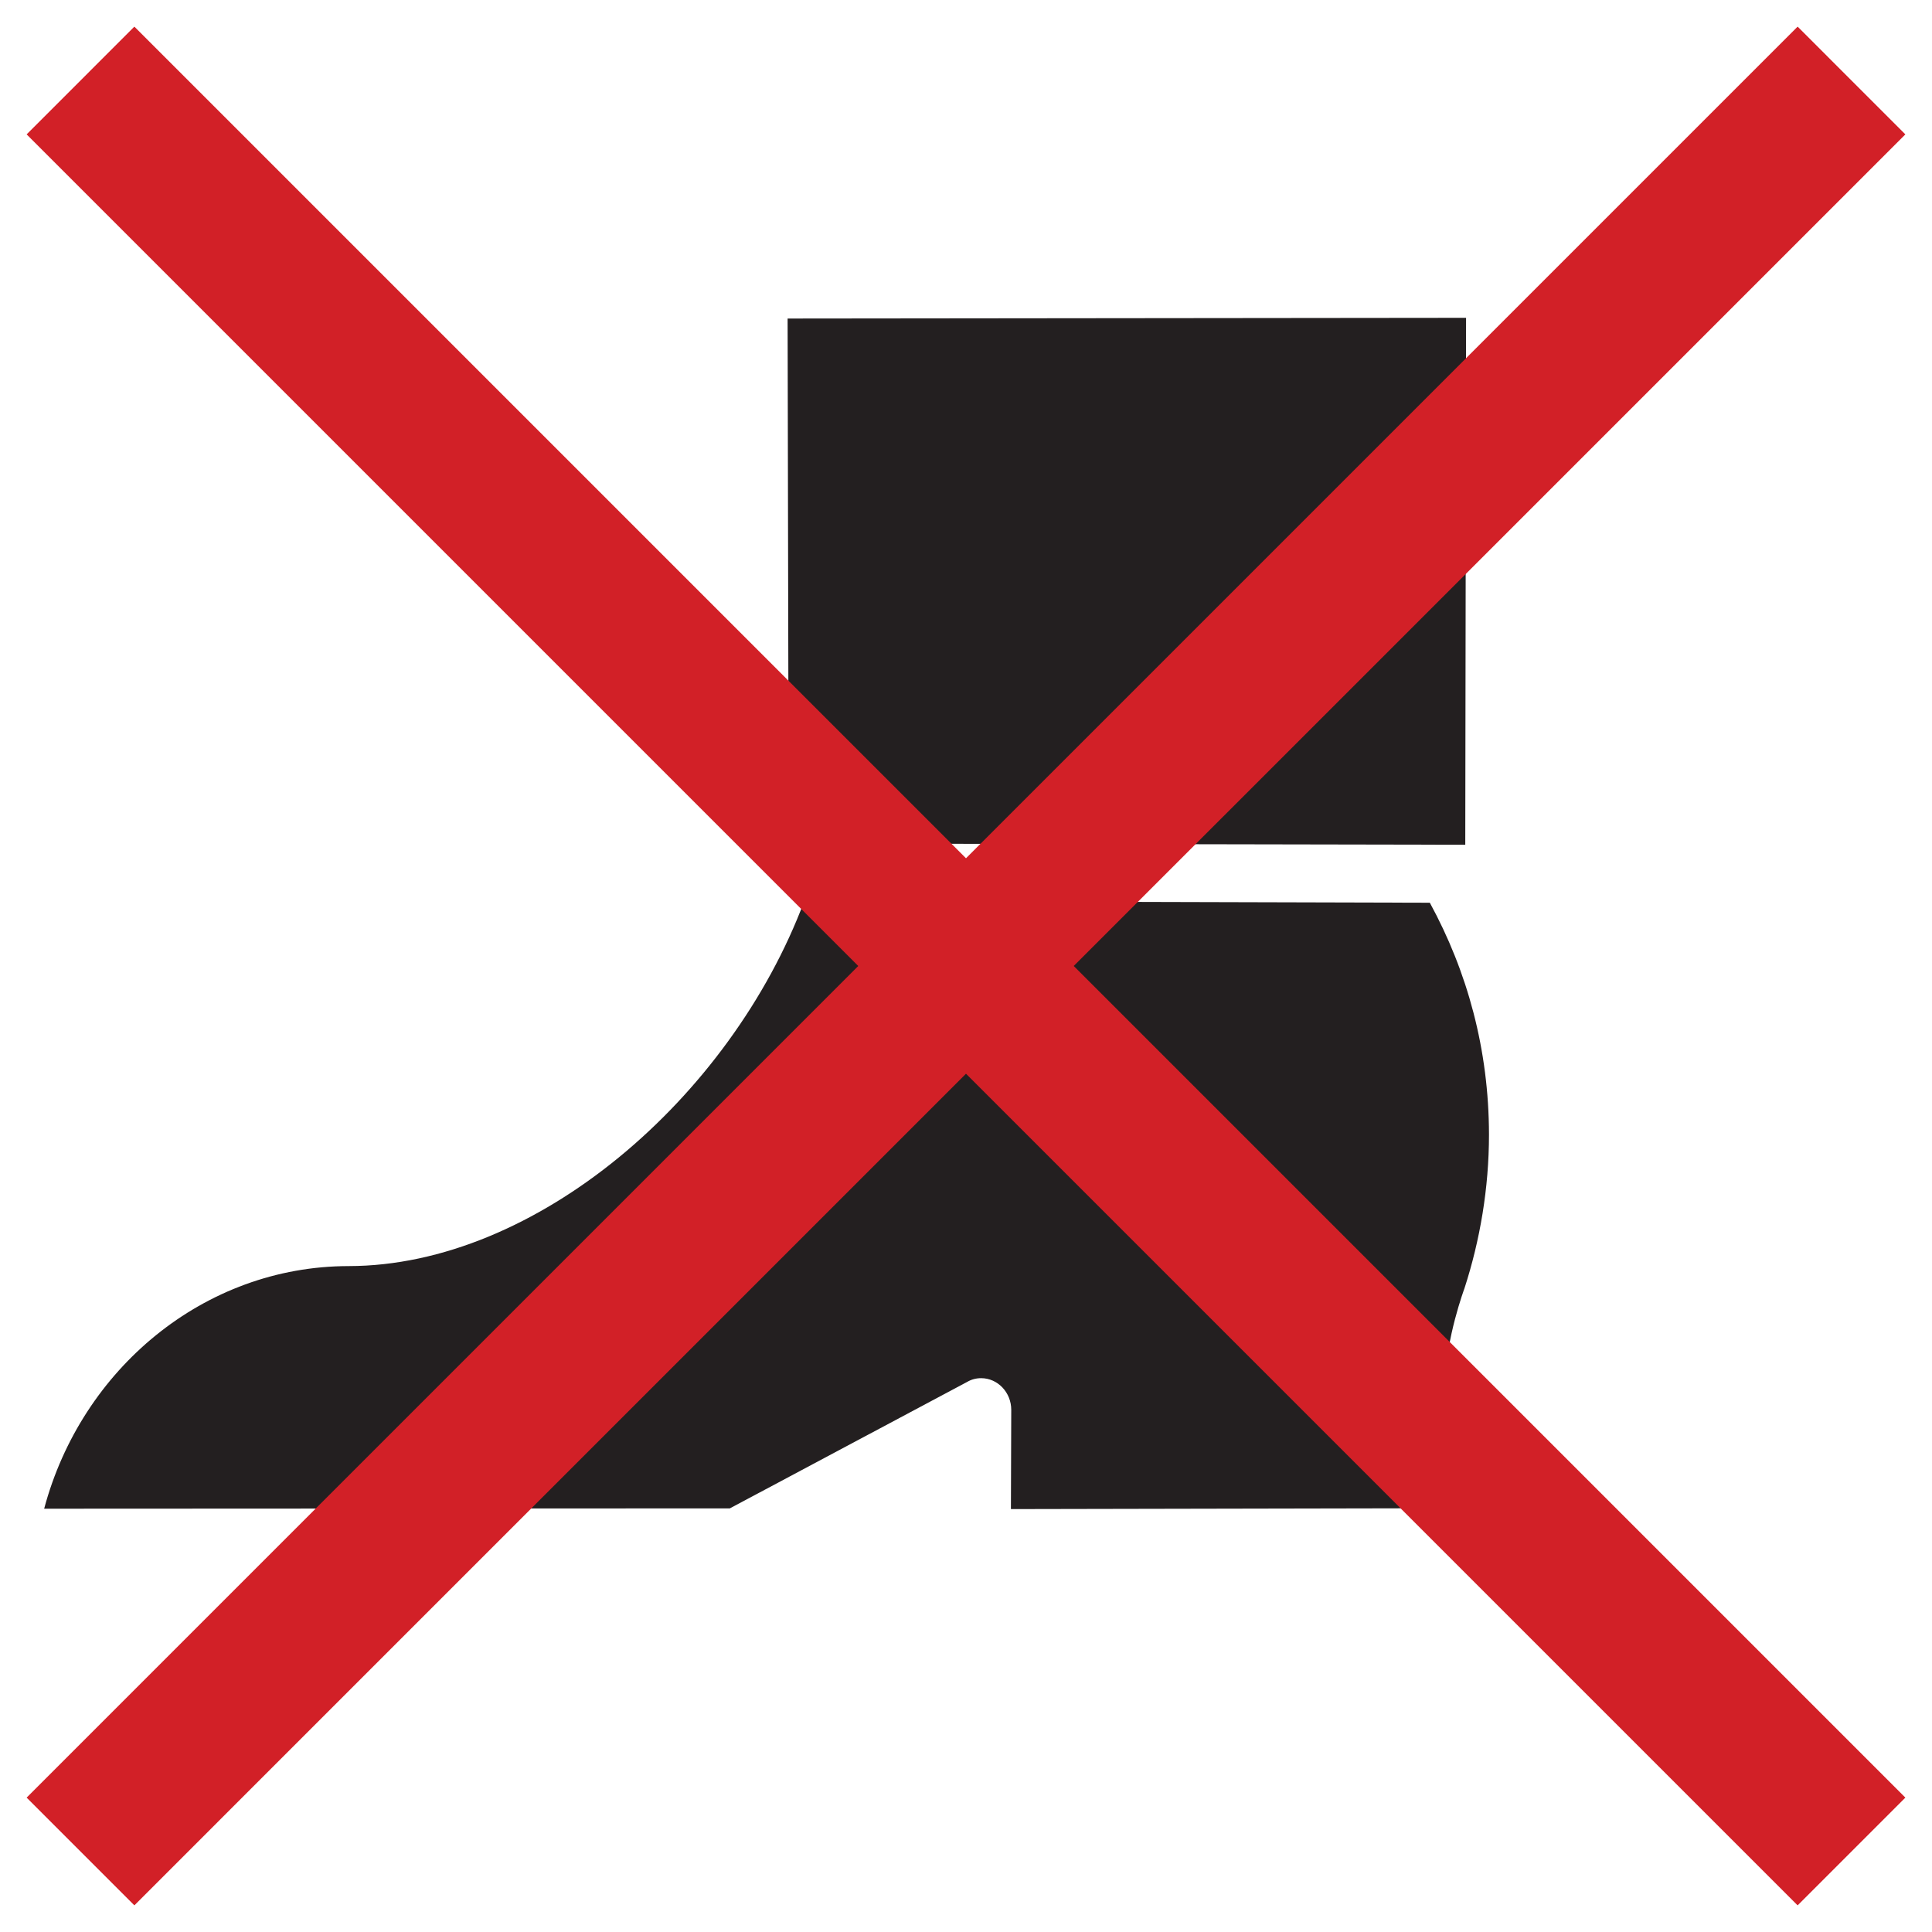
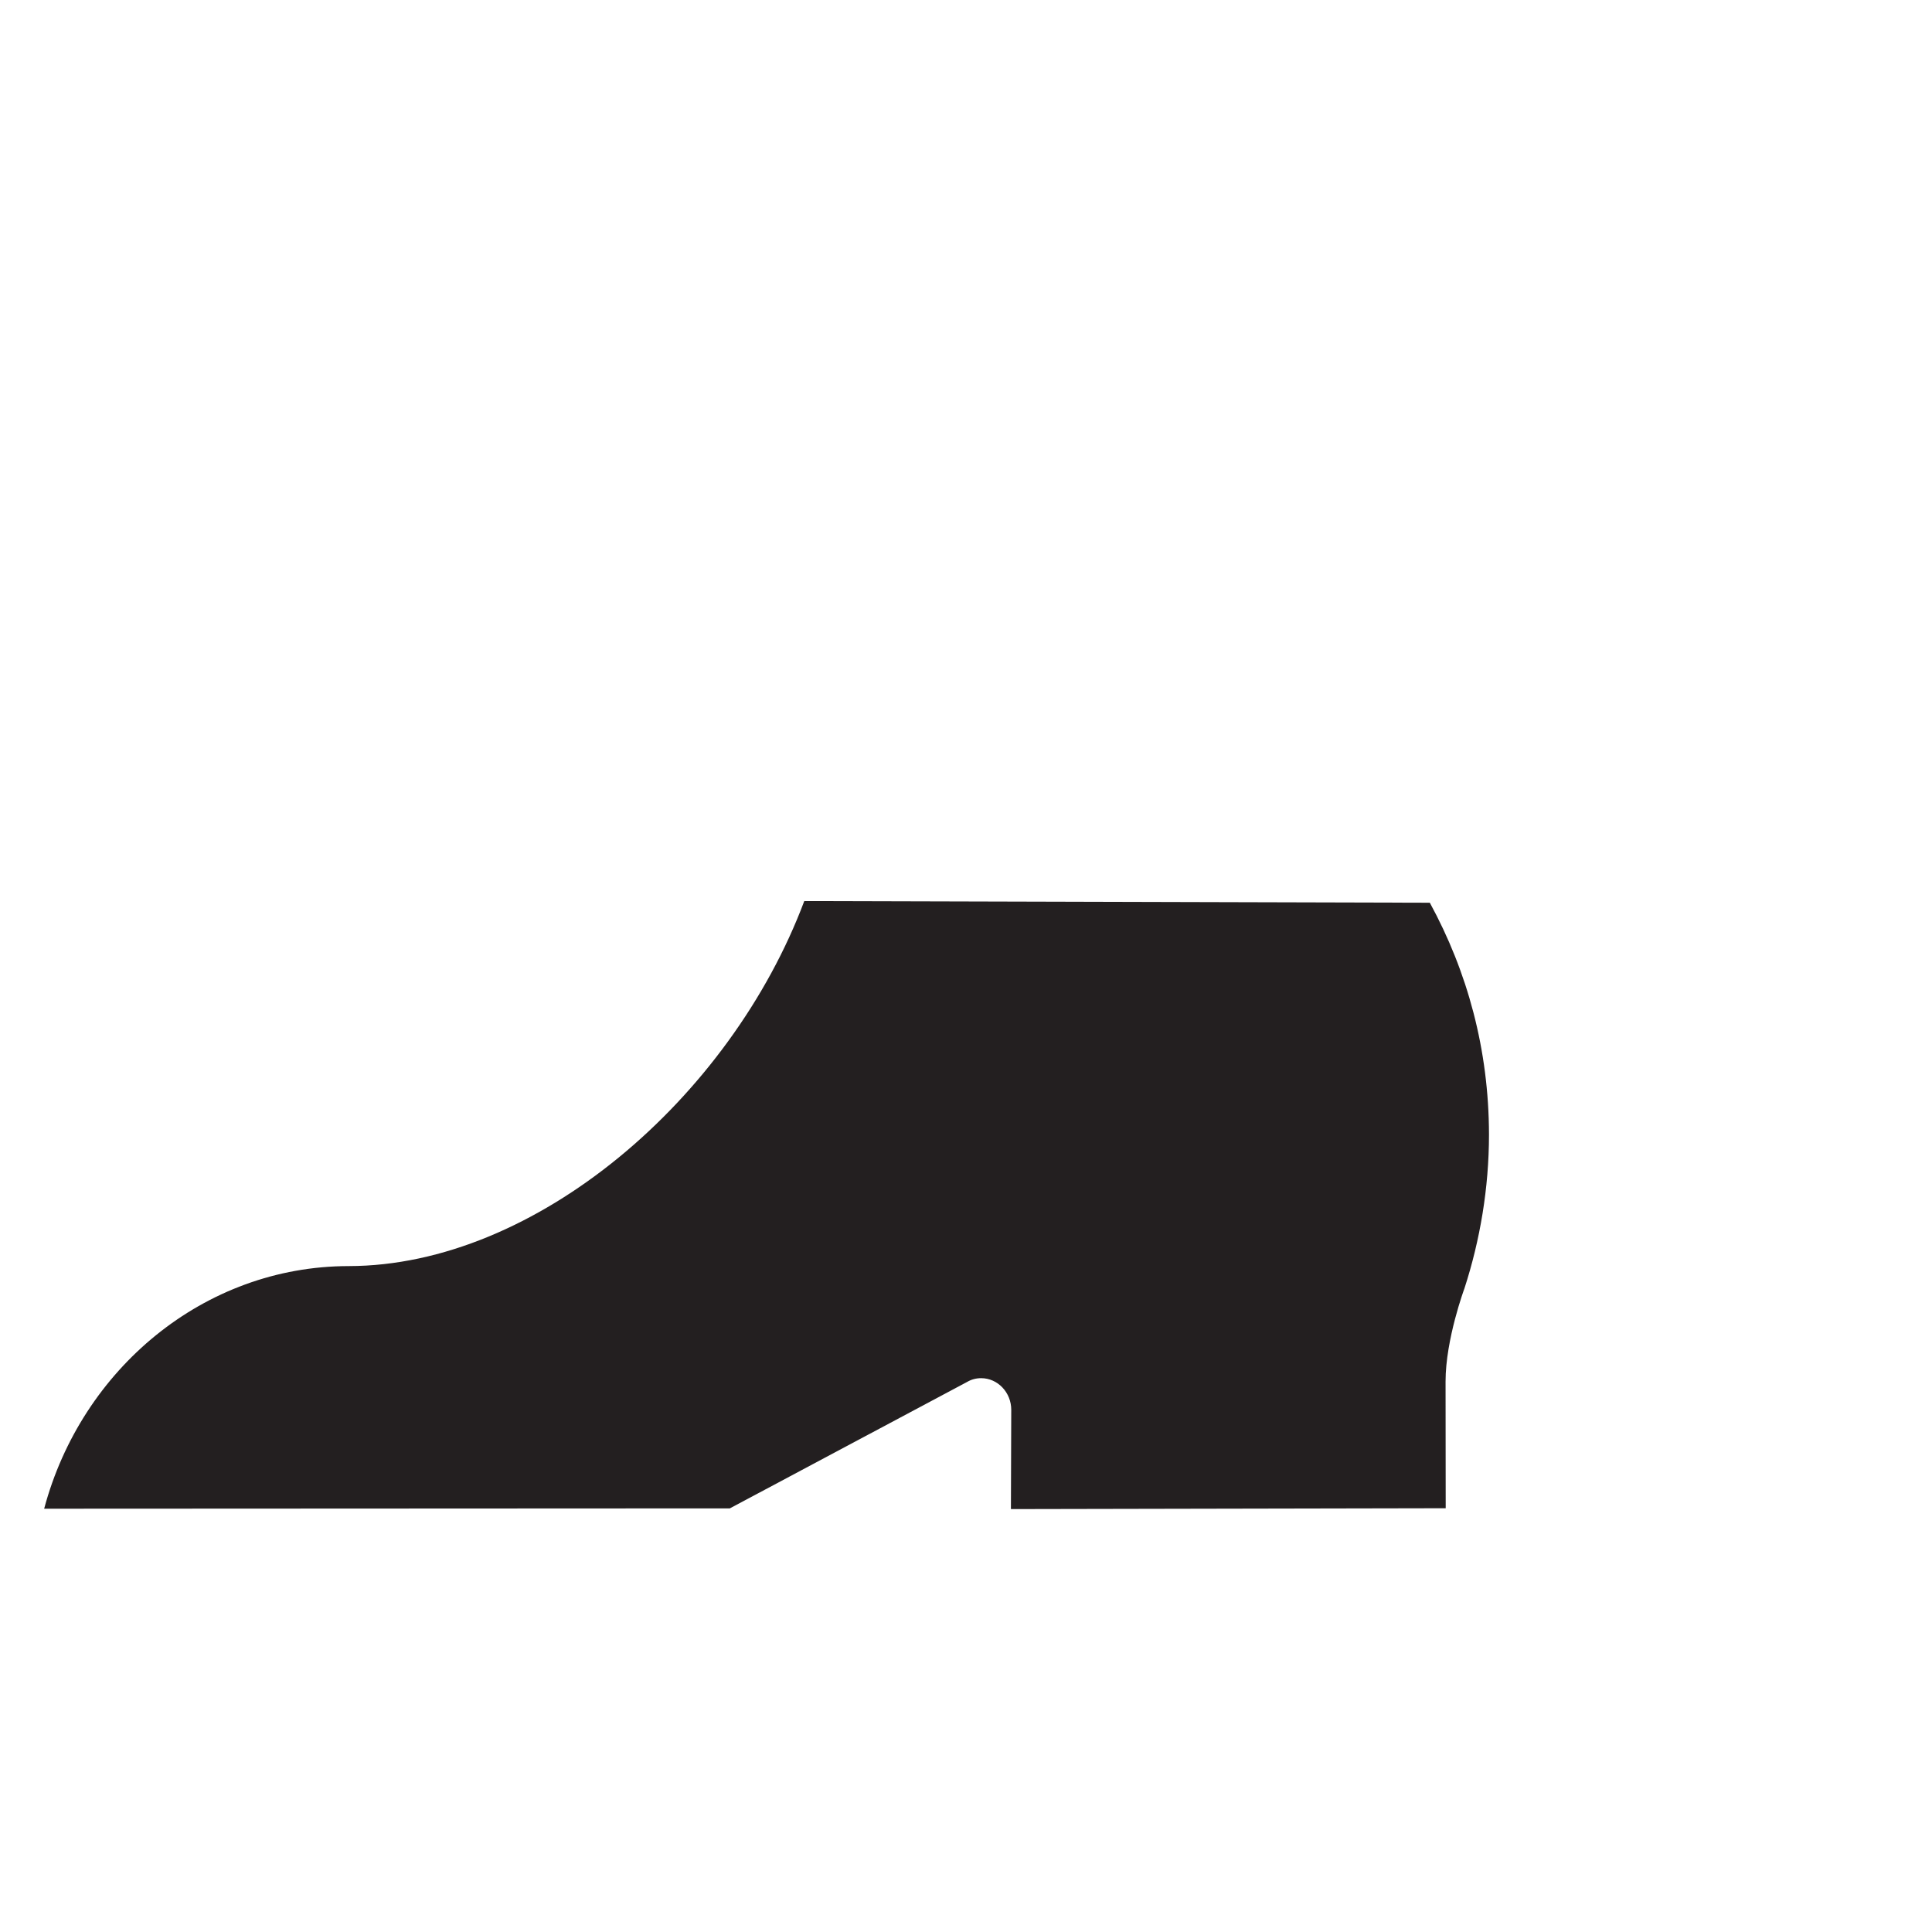
<svg xmlns="http://www.w3.org/2000/svg" xmlns:ns1="http://www.inkscape.org/namespaces/inkscape" xmlns:ns2="http://sodipodi.sourceforge.net/DTD/sodipodi-0.dtd" id="svg2" version="1.1" ns1:version="0.48+devel r12701" width="290.163" height="290.163" xml:space="preserve" viewBox="0 0 290.163 290.163" ns2:docname="no_foot_in_this_area_2.svg">
  <defs id="defs6">
    <clipPath clipPathUnits="userSpaceOnUse" id="clipPath18">
      <path d="M 0,3006.66 0,0 l 3006.66,0 0,3006.66" id="path20" ns1:connector-curvature="0" />
    </clipPath>
  </defs>
  <ns2:namedview pagecolor="#ffffff" bordercolor="#666666" borderopacity="1" objecttolerance="10" gridtolerance="10" guidetolerance="10" ns1:pageopacity="0" ns1:pageshadow="2" ns1:window-width="1206" ns1:window-height="982" id="namedview4" showgrid="false" fit-margin-top="4" fit-margin-left="4" fit-margin-bottom="4" fit-margin-right="4" ns1:zoom="0.62793096" ns1:cx="-26.145167" ns1:cy="145.06763" ns1:window-x="0" ns1:window-y="0" ns1:window-maximized="0" ns1:current-layer="g10" />
  <g id="g10" ns1:groupmode="layer" ns1:label="ink_ext_XXXXXX" transform="matrix(1.25,0,0,-1.25,-42.867,333.014)">
    <g id="g12" transform="scale(0.1,0.1)">
      <g id="g14">
        <g id="g16" clip-path="url(#clipPath18)">
          <path d="M 1309.28,1581.49 C 1220.42,1344.76 986.543,1143.14 761.875,1142.9 587.867,1142.76 440.676,1018.96 395.996,851.398 l 823.834,0.391 285.29,152.021 c 4.88,2.87 10.59,4.42 16.63,4.42 19.99,0 36.21,-17.171 36.21,-38.011 l -0.4,-119.289 522.39,1.039 -0.17,152.241 c 0,50.83 22.72,111.98 22.72,111.98 18.7,57.59 29.46,120.59 29.46,184.71 -0.16,102.21 -25.91,195.71 -71.08,278.58 l -751.6,2.01" style="fill:#231f20;fill-opacity:1;fill-rule:nonzero;stroke:none" id="path22" ns1:connector-curvature="0" />
-           <path d="m 2104.42,2282.25 -0.96,-633.11 -812.91,1.51 -1.31,630.74 815.18,0.86" style="fill:#231f20;fill-opacity:1;fill-rule:nonzero;stroke:none" id="path24" ns1:connector-curvature="0" />
-           <path d="M 2632.24,2502.66 2502.8,2632.11 1503.58,1632.9 504.375,2632.11 374.934,2502.66 1374.14,1503.47 374.934,504.262 504.375,374.809 1503.58,1374.02 2502.8,374.809 l 129.44,129.453 -999.21,999.208 999.21,999.19" style="fill:#d22027;fill-opacity:1;fill-rule:nonzero;stroke:none" id="path26" ns1:connector-curvature="0" />
        </g>
      </g>
    </g>
  </g>
</svg>